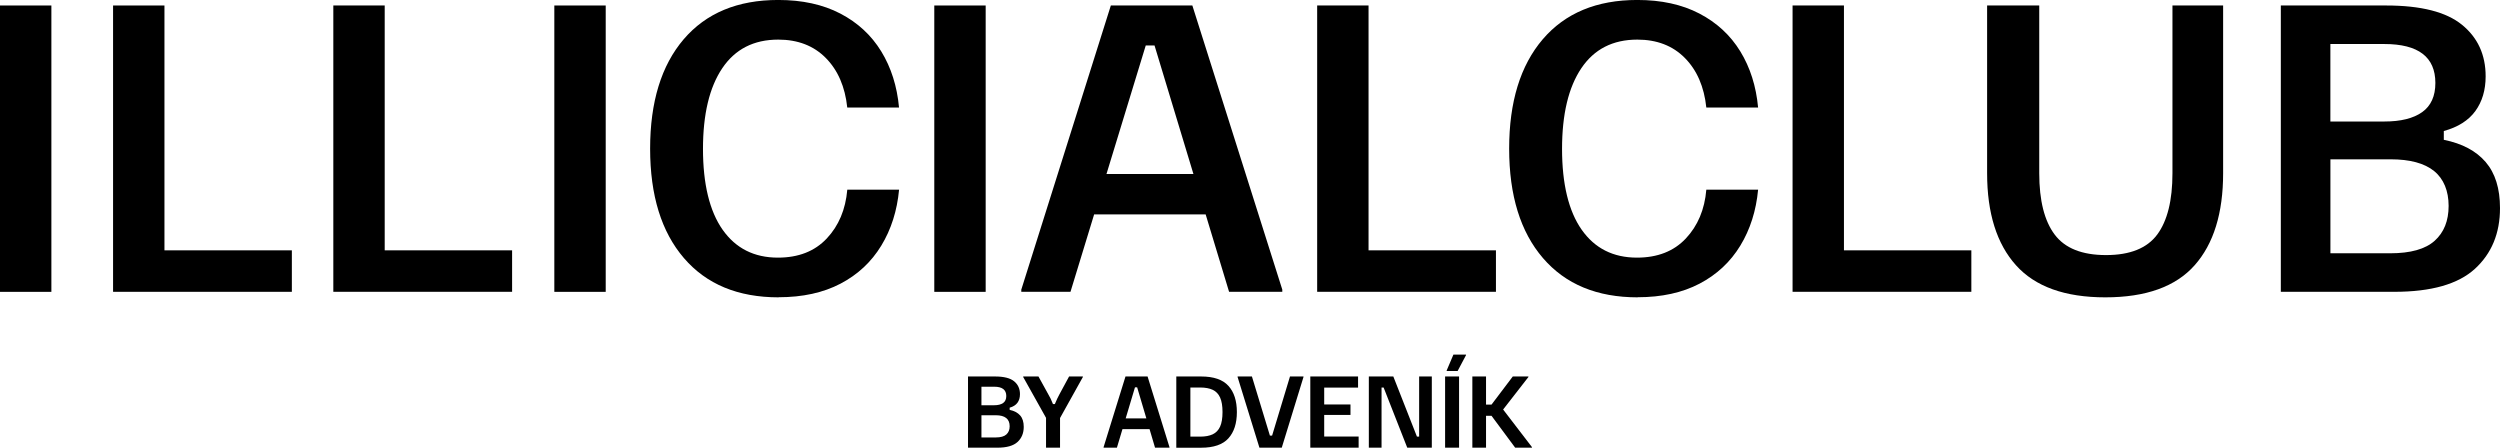
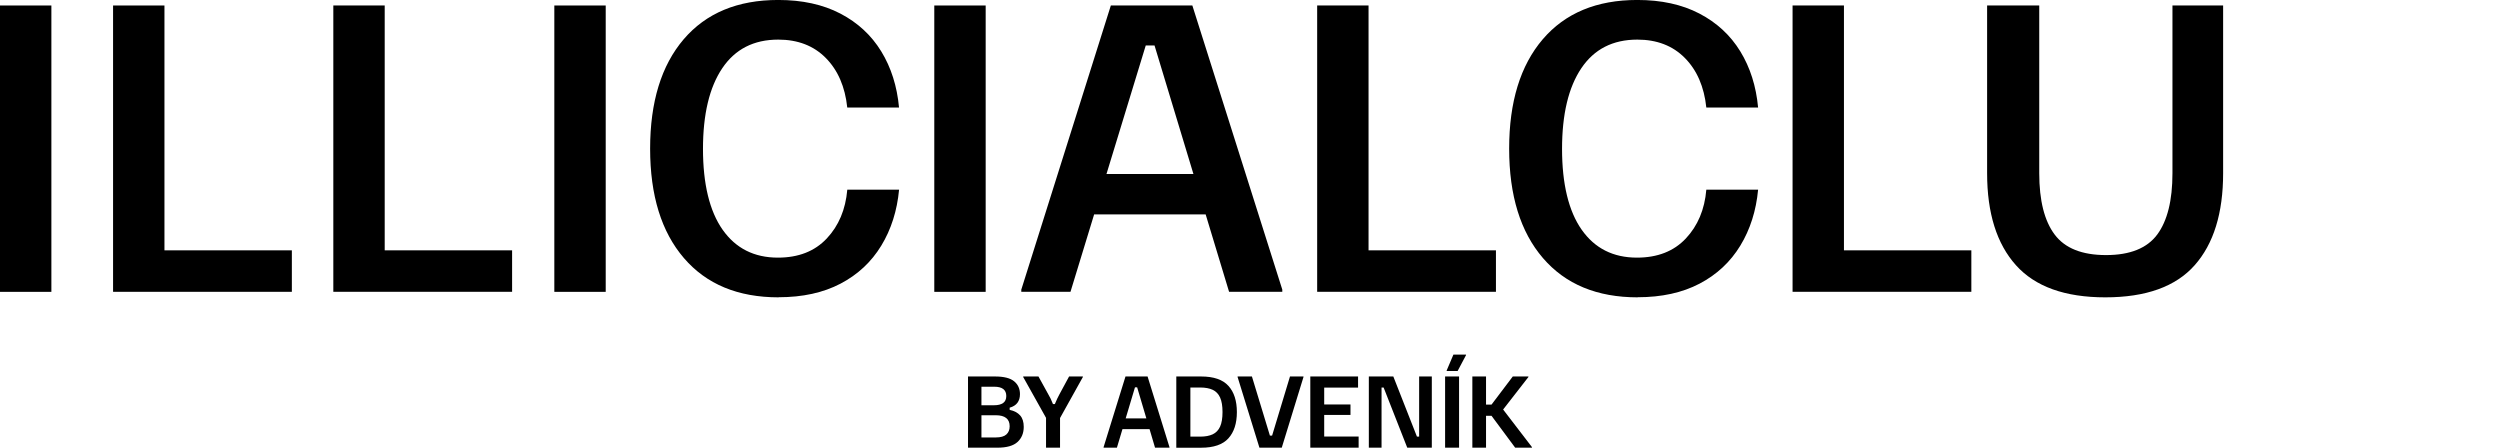
<svg xmlns="http://www.w3.org/2000/svg" id="_Слой_1" data-name="Слой 1" viewBox="0 0 696.25 124.68">
  <g>
    <path d="M0,81.28V1.53h14.31v79.75H0Z" />
    <path d="M31.49,81.28V1.53h14.31v68.19h35.48v11.55H31.49Z" />
    <path d="M92.83,81.28V1.53h14.31v68.19h35.48v11.55h-49.79Z" />
    <path d="M154.38,81.28V1.53h14.31v79.75h-14.31Z" />
    <path d="M216.85,82.81c-11.32,0-20.11-3.64-26.38-10.94-6.27-7.29-9.41-17.45-9.41-30.47s3.12-23.17,9.35-30.47c6.24-7.29,15.01-10.94,26.33-10.94,6.68,0,12.44,1.26,17.28,3.78,4.84,2.52,8.64,6.03,11.4,10.53s4.41,9.71,4.96,15.64h-14.42c-.61-5.79-2.61-10.39-5.98-13.8-3.37-3.41-7.79-5.11-13.24-5.11-6.82,0-12.01,2.66-15.59,7.97-3.58,5.32-5.37,12.81-5.37,22.49s1.82,17.31,5.47,22.49c3.65,5.18,8.78,7.77,15.39,7.77,5.73,0,10.26-1.77,13.6-5.32,3.34-3.54,5.25-8.08,5.73-13.6h14.42c-.55,5.86-2.2,11.06-4.96,15.59-2.76,4.53-6.54,8.06-11.35,10.58s-10.55,3.78-17.23,3.78Z" />
    <path d="M260.2,81.28V1.53h14.31v79.75h-14.31Z" />
    <path d="M284.43,81.28v-.61L309.37,1.53h22.7l25.05,79.13v.61h-14.82l-20.76-68.6h-2.45l-20.96,68.6h-13.7ZM302.83,59.71l3.37-11.25h28.12l3.37,11.25h-34.86Z" />
    <path d="M366.83,81.28V1.53h14.31v68.19h35.48v11.55h-49.79Z" />
    <path d="M456.09,82.81c-11.31,0-20.11-3.64-26.38-10.94-6.27-7.29-9.41-17.45-9.41-30.47s3.12-23.17,9.36-30.47c6.24-7.29,15.01-10.94,26.33-10.94,6.68,0,12.44,1.26,17.28,3.78,4.84,2.52,8.64,6.03,11.4,10.53s4.41,9.71,4.96,15.64h-14.42c-.61-5.79-2.61-10.39-5.98-13.8-3.37-3.41-7.79-5.11-13.24-5.11-6.82,0-12.01,2.66-15.59,7.97-3.58,5.32-5.37,12.81-5.37,22.49s1.82,17.31,5.47,22.49c3.64,5.18,8.77,7.77,15.39,7.77,5.72,0,10.26-1.77,13.6-5.32,3.34-3.54,5.25-8.08,5.72-13.6h14.42c-.55,5.86-2.2,11.06-4.96,15.59-2.76,4.53-6.54,8.06-11.35,10.58-4.81,2.52-10.55,3.78-17.23,3.78Z" />
    <path d="M499.23,81.28V1.53h14.31v68.19h35.48v11.55h-49.79Z" />
    <path d="M586.34,82.81c-11.25,0-19.55-2.98-24.9-8.95-5.35-5.96-8.03-14.5-8.03-25.61V1.53h14.52v46.72c0,7.57,1.43,13.26,4.29,17.07,2.86,3.82,7.63,5.72,14.31,5.72s11.43-1.91,14.26-5.72c2.83-3.82,4.24-9.51,4.24-17.07V1.53h14.11v46.72c0,11.11-2.64,19.65-7.92,25.61-5.28,5.97-13.58,8.95-24.89,8.95Z" />
-     <path d="M635.21,81.28V1.53h29.34c9.68,0,16.72,1.79,21.11,5.37,4.4,3.58,6.59,8.37,6.59,14.36,0,3.82-.96,7.04-2.86,9.66-1.91,2.63-4.84,4.48-8.79,5.57v2.45c5.11,1.02,9,3.09,11.66,6.19,2.66,3.1,3.99,7.38,3.99,12.83,0,7.02-2.34,12.66-7,16.92-4.67,4.26-12.15,6.39-22.44,6.39h-31.59ZM649.01,33.84h15.03c4.57,0,8.08-.87,10.53-2.61s3.68-4.45,3.68-8.13c0-7.22-4.74-10.84-14.21-10.84h-15.03v21.57ZM649.01,70.54h16.67c5.66,0,9.78-1.16,12.37-3.48,2.59-2.32,3.89-5.56,3.89-9.71s-1.35-7.53-4.04-9.71c-2.69-2.18-6.73-3.27-12.11-3.27h-16.77v26.17Z" />
  </g>
  <g>
    <path d="M269.59,124.68v-19.83h7.53c2.44,0,4.21.44,5.3,1.33,1.09.89,1.64,2.09,1.64,3.6,0,.97-.24,1.77-.71,2.4s-1.19,1.09-2.16,1.36v.61c1.27.27,2.24.78,2.91,1.54.67.75,1.01,1.82,1.01,3.19,0,1.75-.58,3.15-1.73,4.21-1.15,1.06-3.03,1.59-5.62,1.59h-8.16ZM273.33,112.86h3.56c1.07,0,1.89-.21,2.48-.62.58-.41.88-1.06.88-1.95,0-1.73-1.12-2.59-3.36-2.59h-3.56v5.16ZM273.33,121.83h3.99c1.36,0,2.34-.28,2.95-.83.61-.55.92-1.31.92-2.28,0-1.03-.33-1.81-.98-2.31-.65-.51-1.61-.76-2.86-.76h-4.02v6.18Z" />
    <path d="M291.32,124.68v-8.31l-6.36-11.37v-.15h4.25l2.69,4.88c.24.41.47.83.69,1.27.22.44.44.95.66,1.53h.53c.24-.58.46-1.08.67-1.53.21-.44.43-.87.65-1.27l2.64-4.88h3.84v.15l-6.36,11.42v8.26h-3.92Z" />
    <path d="M307.35,124.68v-.15l6.1-19.68h6.15l6.1,19.68v.15h-4.02l-4.98-16.8h-.61l-5.03,16.8h-3.71ZM312.11,119.52l.86-3h6.84l.86,3h-8.57Z" />
    <path d="M327.6,124.68v-19.83h6.91c3.49,0,6.03.87,7.6,2.61,1.58,1.74,2.36,4.17,2.36,7.31s-.79,5.57-2.36,7.31c-1.58,1.74-4.11,2.61-7.6,2.61h-6.91ZM331.52,121.6h2.75c1.41,0,2.57-.22,3.48-.65.91-.43,1.6-1.15,2.05-2.15.45-1,.67-2.35.67-4.04s-.22-3.04-.67-4.04c-.45-1-1.13-1.72-2.05-2.15-.92-.43-2.08-.65-3.48-.65h-2.75v13.68Z" />
    <path d="M350.75,124.68l-6.08-19.68v-.15h3.99l5.01,16.47h.61l4.98-16.47h3.76v.15l-6.05,19.68h-6.23Z" />
    <path d="M364.92,124.68v-19.83h13.3v3.1h-9.43v4.7h7.32v2.9h-7.32v6.02h9.59v3.1h-13.45Z" />
    <path d="M381.22,124.68v-19.83h6.82l6.58,16.75h.61v-16.75h3.53v19.83h-6.84l-6.58-16.75h-.58v16.75h-3.54Z" />
    <path d="M402.46,124.68v-19.83h3.89v19.83h-3.89ZM402.9,103.32v-.15l1.88-4.42h3.51v.15l-2.34,4.42h-3.05Z" />
    <path d="M410.05,124.68v-19.83h3.81v7.83h1.53l5.92-7.83h4.35v.15l-7.04,9.05,8.03,10.47v.15h-4.68l-6.58-8.87h-1.53v8.87h-3.81Z" />
  </g>
</svg>